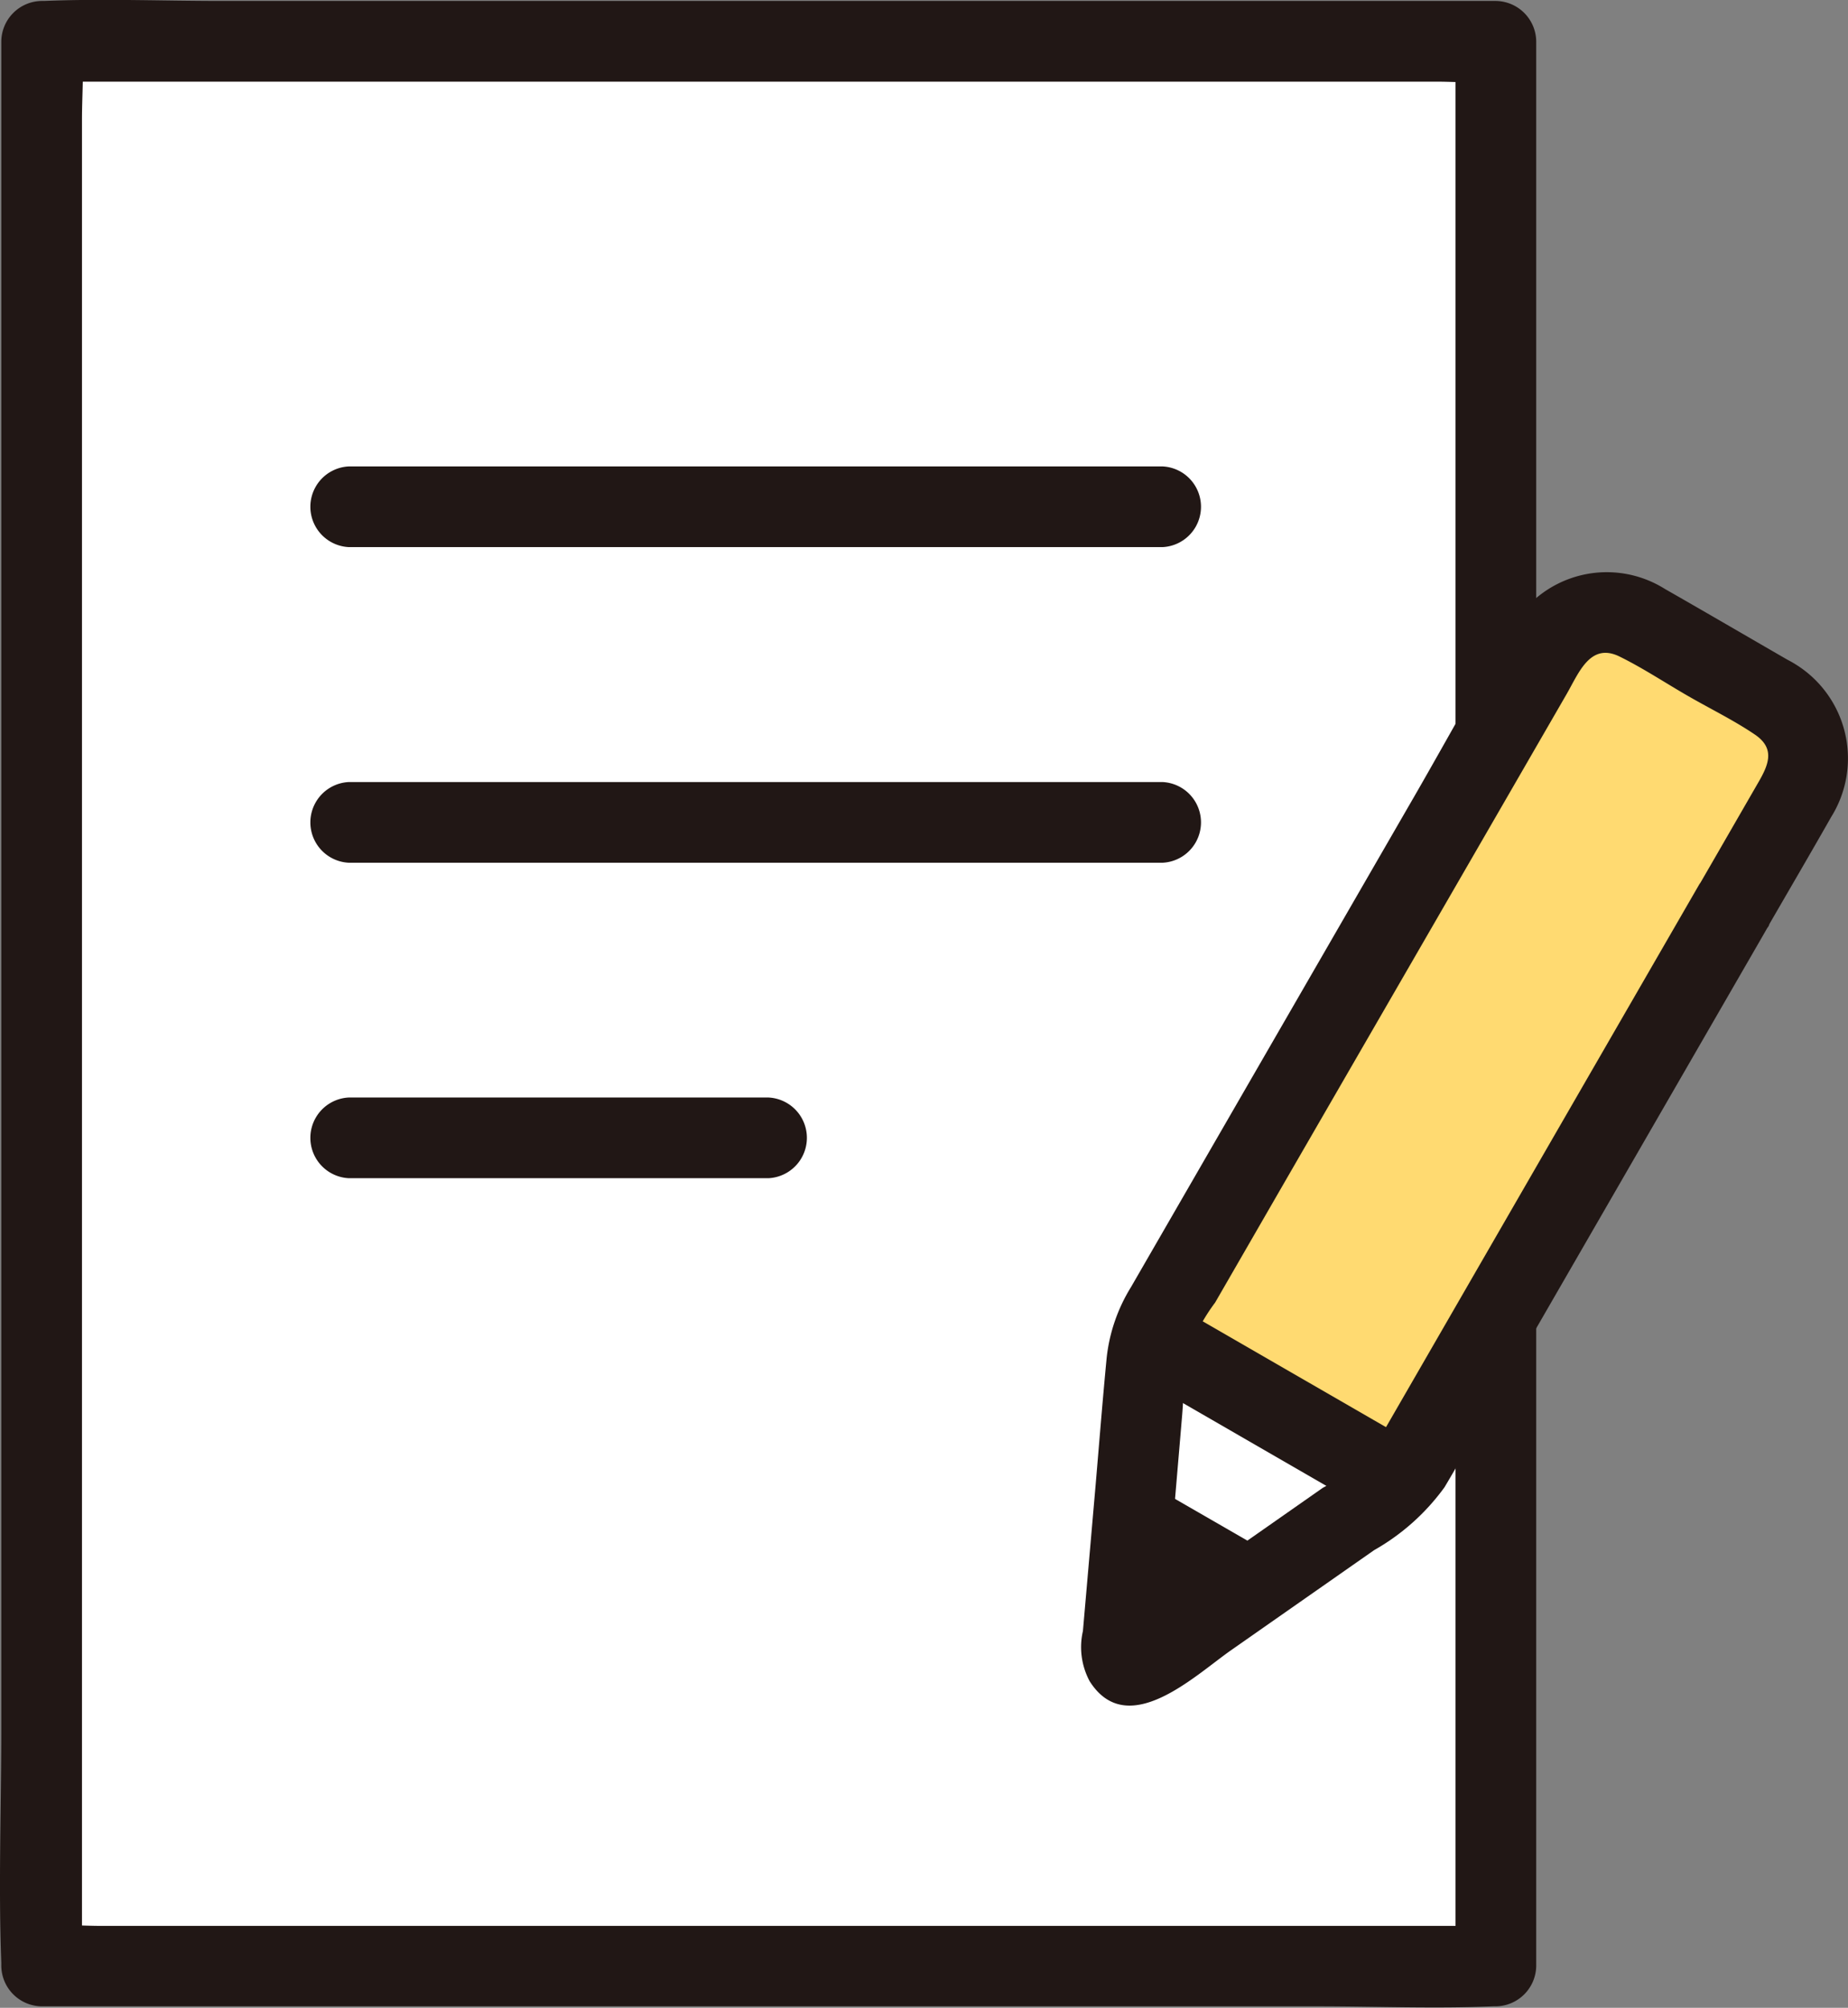
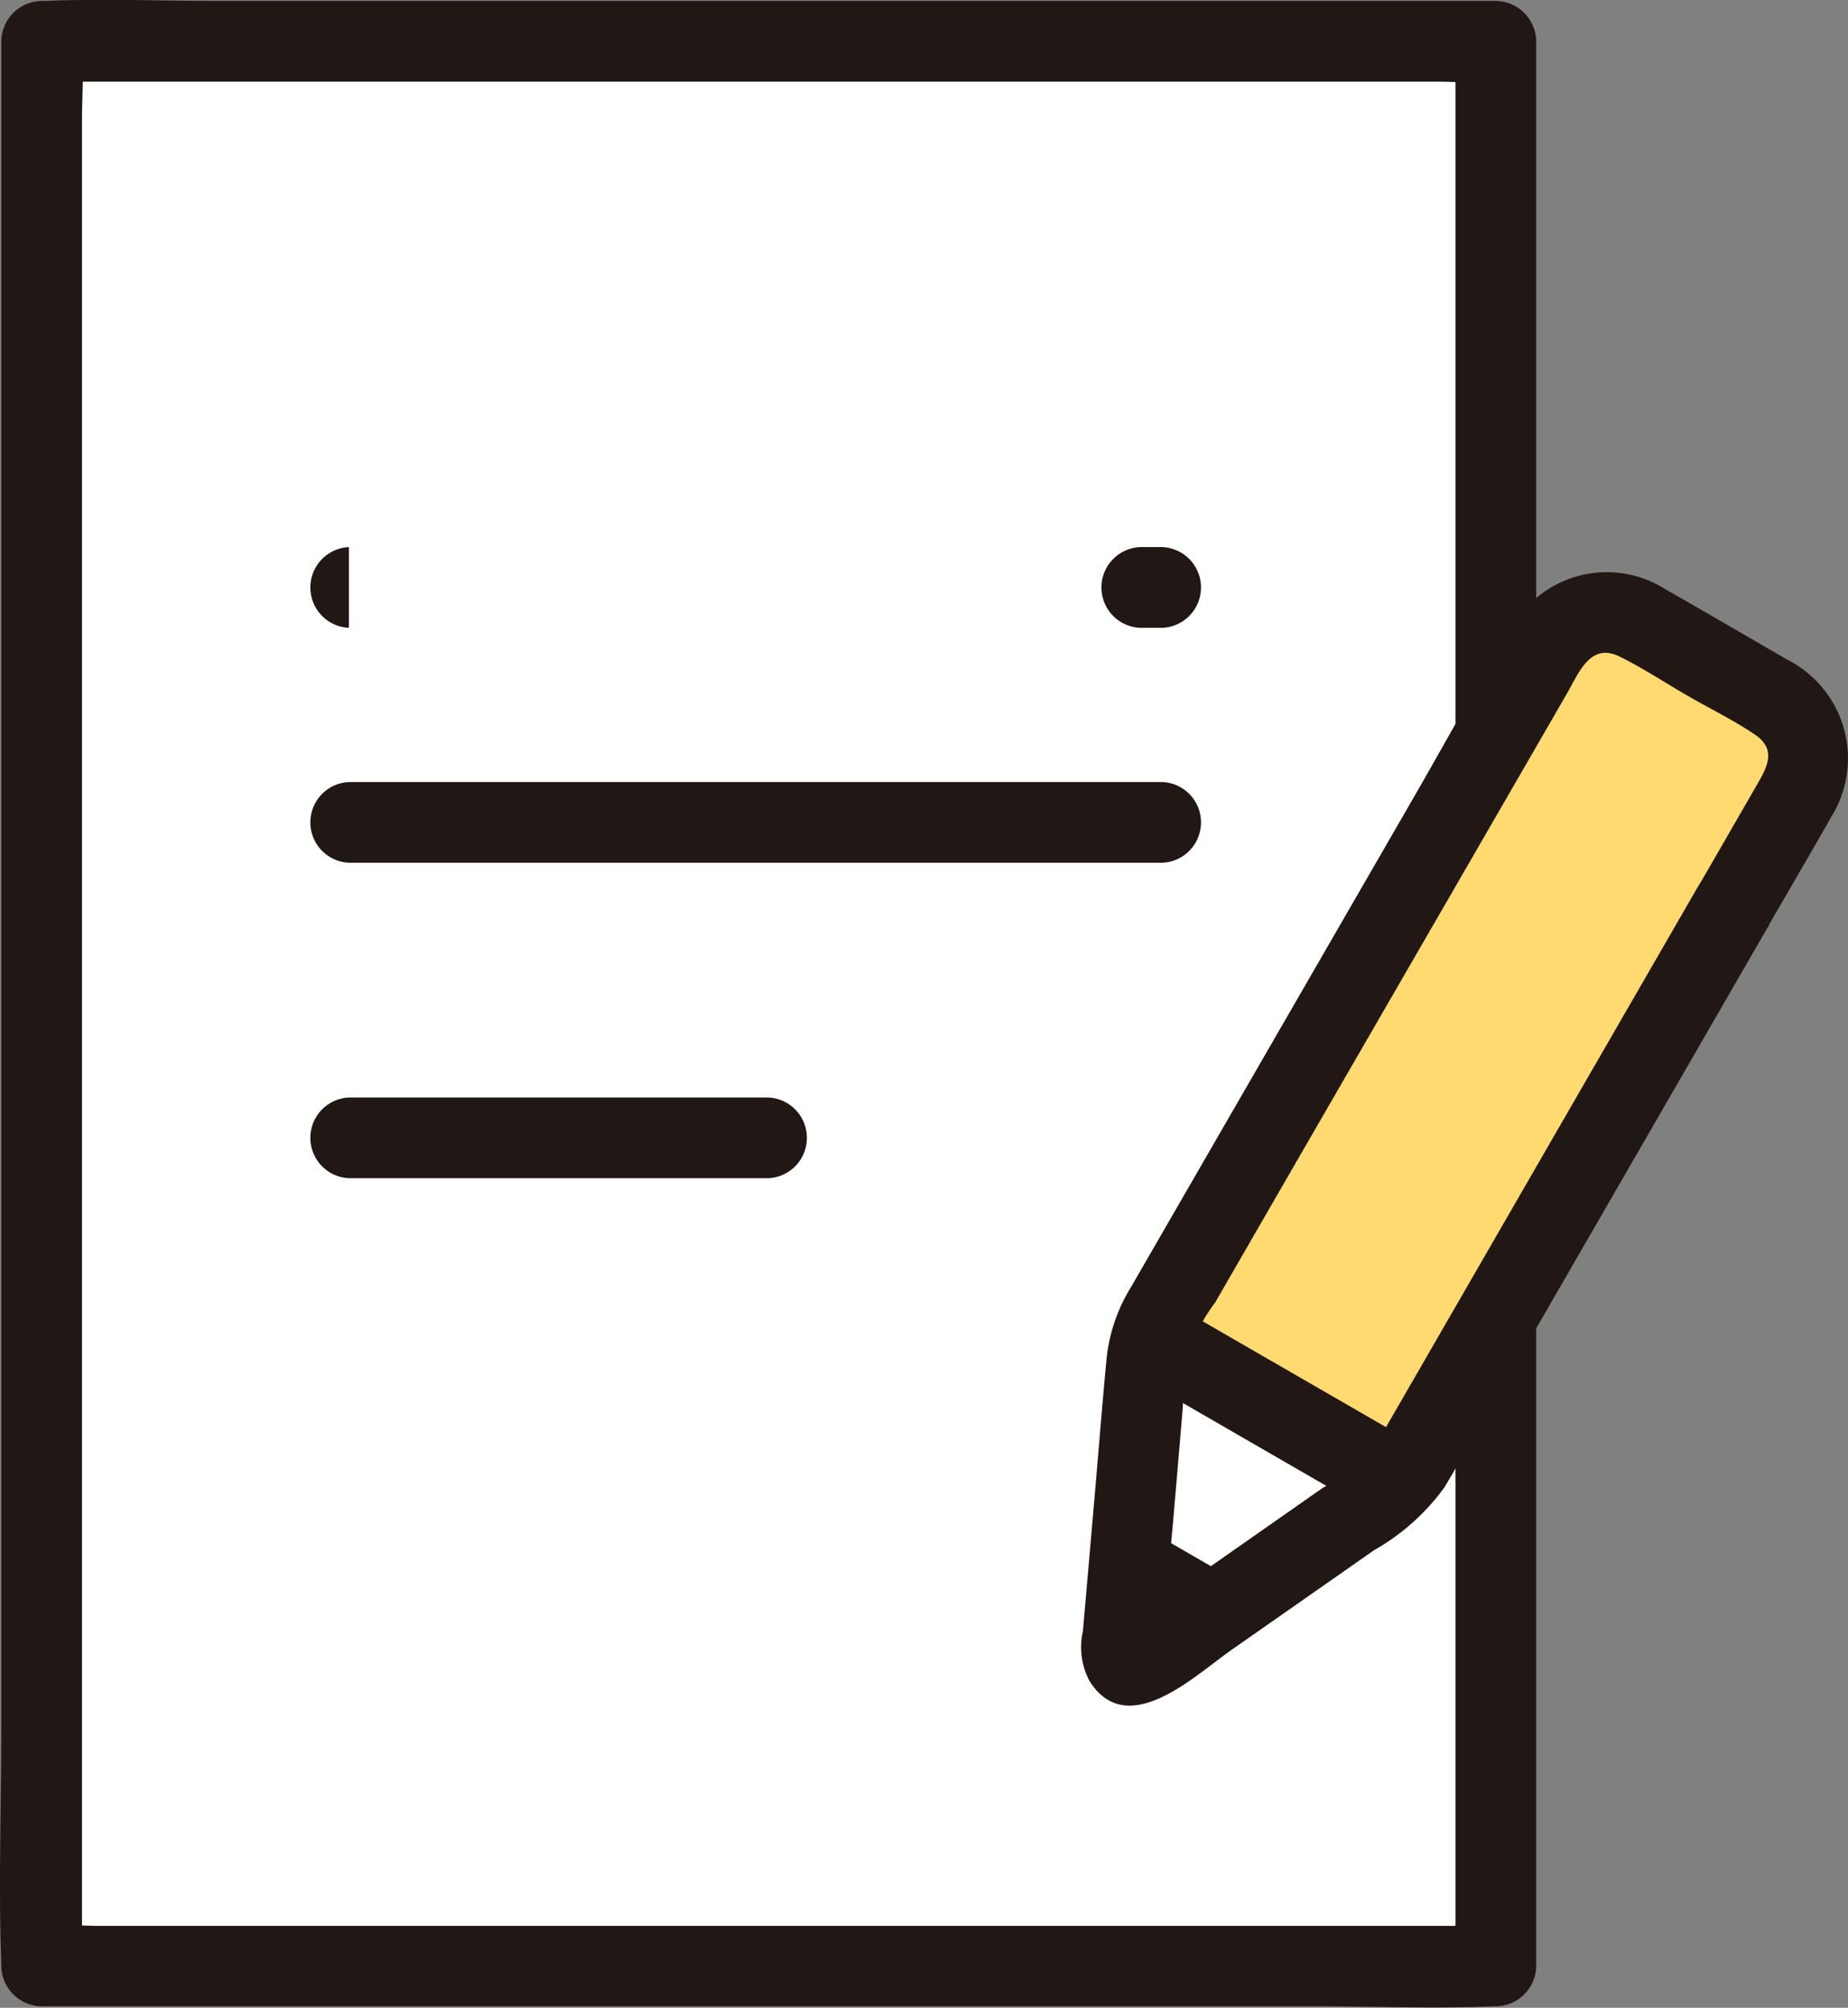
<svg xmlns="http://www.w3.org/2000/svg" id="グループ_253" data-name="グループ 253" width="21.415" height="23.263" viewBox="0 0 21.415 23.263">
  <rect x="0" y="0" width="21.415" height="23.263" fill="#808080" stroke="none" />
  <defs>
    <clipPath id="clip-path">
      <rect id="長方形_103" data-name="長方形 103" width="21.415" height="23.263" fill="none" />
    </clipPath>
  </defs>
  <rect id="長方形_102" data-name="長方形 102" width="16.853" height="22.303" transform="translate(0.483 0.48)" fill="#fff" />
  <g id="グループ_252" data-name="グループ 252">
    <g id="マスクグループ_251" data-name="マスクグループ 251" clip-path="url(#clip-path)">
      <path id="パス_2704" data-name="パス 2704" d="M66.81,81.9,67,79.718a.815.815,0,0,1,.034-.171l2.883,1.665a.8.8,0,0,1-.131.115l-2.846,1.991a.153.153,0,0,1-.241-.139Z" transform="translate(-53.705 -64.051)" fill="#fff" />
      <path id="パス_2705" data-name="パス 2705" d="M73.559,36.362a.764.764,0,0,0-.527.37L68.492,44.6a.827.827,0,0,0-.073.168L71.3,46.429a.807.807,0,0,0,.109-.147l3.774-6.536.766-1.327a.766.766,0,0,0-.281-1.046l-1.592-.918a.764.764,0,0,0-.519-.091" transform="translate(-55.091 -29.269)" fill="#ffda71" />
      <path id="パス_2706" data-name="パス 2706" d="M66.74,91.494l.09-1.035,1.348.779-1.239.866a.153.153,0,0,1-.241-.139Z" transform="translate(-53.705 -72.837)" fill="#211715" />
      <path id="パス_2707" data-name="パス 2707" d="M16.867,15.257v7.525l.468-.468H1.175c-.218,0-.447-.02-.664,0H.482l.468.468V1.388C.95,1.1.975.8.95.518c0-.012,0-.026,0-.039L.482.946h16.16c.218,0,.447.02.664,0h.029L16.867.479V8.515a.468.468,0,0,0,.935,0V.479a.474.474,0,0,0-.468-.468H2.557c-.68,0-1.366-.028-2.045,0H.483A.474.474,0,0,0,.015.479V20.04c0,.9-.034,1.805,0,2.7v.038a.474.474,0,0,0,.468.468H15.26c.68,0,1.367.028,2.045,0h.029a.474.474,0,0,0,.468-.468V15.257a.468.468,0,0,0-.935,0Z" transform="translate(0 0)" fill="#211715" />
-       <path id="パス_2708" data-name="パス 2708" d="M18.885,28.677h9.428a.468.468,0,0,0,0-.935h-.261a.468.468,0,0,0,0,.935h.261a.468.468,0,0,0,0-.935H18.885a.468.468,0,0,0,0,.935" transform="translate(-14.842 -22.338)" fill="#211715" />
+       <path id="パス_2708" data-name="パス 2708" d="M18.885,28.677h9.428h-.261a.468.468,0,0,0,0,.935h.261a.468.468,0,0,0,0-.935H18.885a.468.468,0,0,0,0,.935" transform="translate(-14.842 -22.338)" fill="#211715" />
      <path id="パス_2709" data-name="パス 2709" d="M18.885,47.448h9.428a.468.468,0,0,0,0-.935h-.261a.468.468,0,0,0,0,.935h.261a.468.468,0,0,0,0-.935H18.885a.468.468,0,0,0,0,.935" transform="translate(-14.842 -37.452)" fill="#211715" />
      <path id="パス_2710" data-name="パス 2710" d="M18.885,66.213h4.861a.468.468,0,0,0,0-.935h-.261a.468.468,0,0,0,0,.935h.261a.468.468,0,0,0,0-.935H18.885a.468.468,0,0,0,0,.935" transform="translate(-14.842 -52.562)" fill="#211715" />
-       <path id="パス_2711" data-name="パス 2711" d="M67.461,89.16l-1.091-.629a.486.486,0,0,0-.36-.047.467.467,0,0,0-.112.855l1.091.629a.484.484,0,0,0,.36.047.468.468,0,0,0,.112-.854Z" transform="translate(-52.874 -71.234)" fill="#211715" />
      <path id="パス_2712" data-name="パス 2712" d="M72.273,38.1c.241-.417.484-.832.722-1.251a1.282,1.282,0,0,0-.408-1.766c-.033-.021-.067-.04-.1-.057-.473-.273-.945-.549-1.42-.82a1.266,1.266,0,0,0-1.745.4l-.021.034c-.388.632-.743,1.286-1.113,1.929l-1.931,3.344-1.376,2.383a1.956,1.956,0,0,0-.282.821c-.047.491-.086.983-.128,1.474l-.147,1.69a.837.837,0,0,0,.078.581c.437.689,1.214-.061,1.636-.357l1.66-1.161a2.57,2.57,0,0,0,.816-.729c.143-.239.278-.482.417-.723l3.265-5.655.078-.136a.468.468,0,0,0-.807-.472l-1.645,2.849-2.05,3.552c-.024.042-.047.086-.074.127a2.1,2.1,0,0,1-.592.463l-1.186.83-.593.415a3.922,3.922,0,0,1-.609.412l.236-.064h.016l.206.12,0,.009.064.236a2.783,2.783,0,0,1,.034-.522l.1-1.1.1-1.177c.019-.228.021-.468.06-.692a2.185,2.185,0,0,1,.322-.612l.883-1.53,2.37-4.1.822-1.423c.141-.245.273-.6.614-.431.274.135.535.309.8.461s.524.278.766.442.156.355.036.561l-.551.955-.129.223a.468.468,0,0,0,.808.472" transform="translate(-51.775 -27.383)" fill="#211715" />
      <path id="パス_2713" data-name="パス 2713" d="M67.313,78.634l2.468,1.425a.468.468,0,1,0,.472-.807l-2.468-1.425a.468.468,0,1,0-.472.807" transform="translate(-54.014 -62.614)" fill="#211715" />
    </g>
  </g>
</svg>